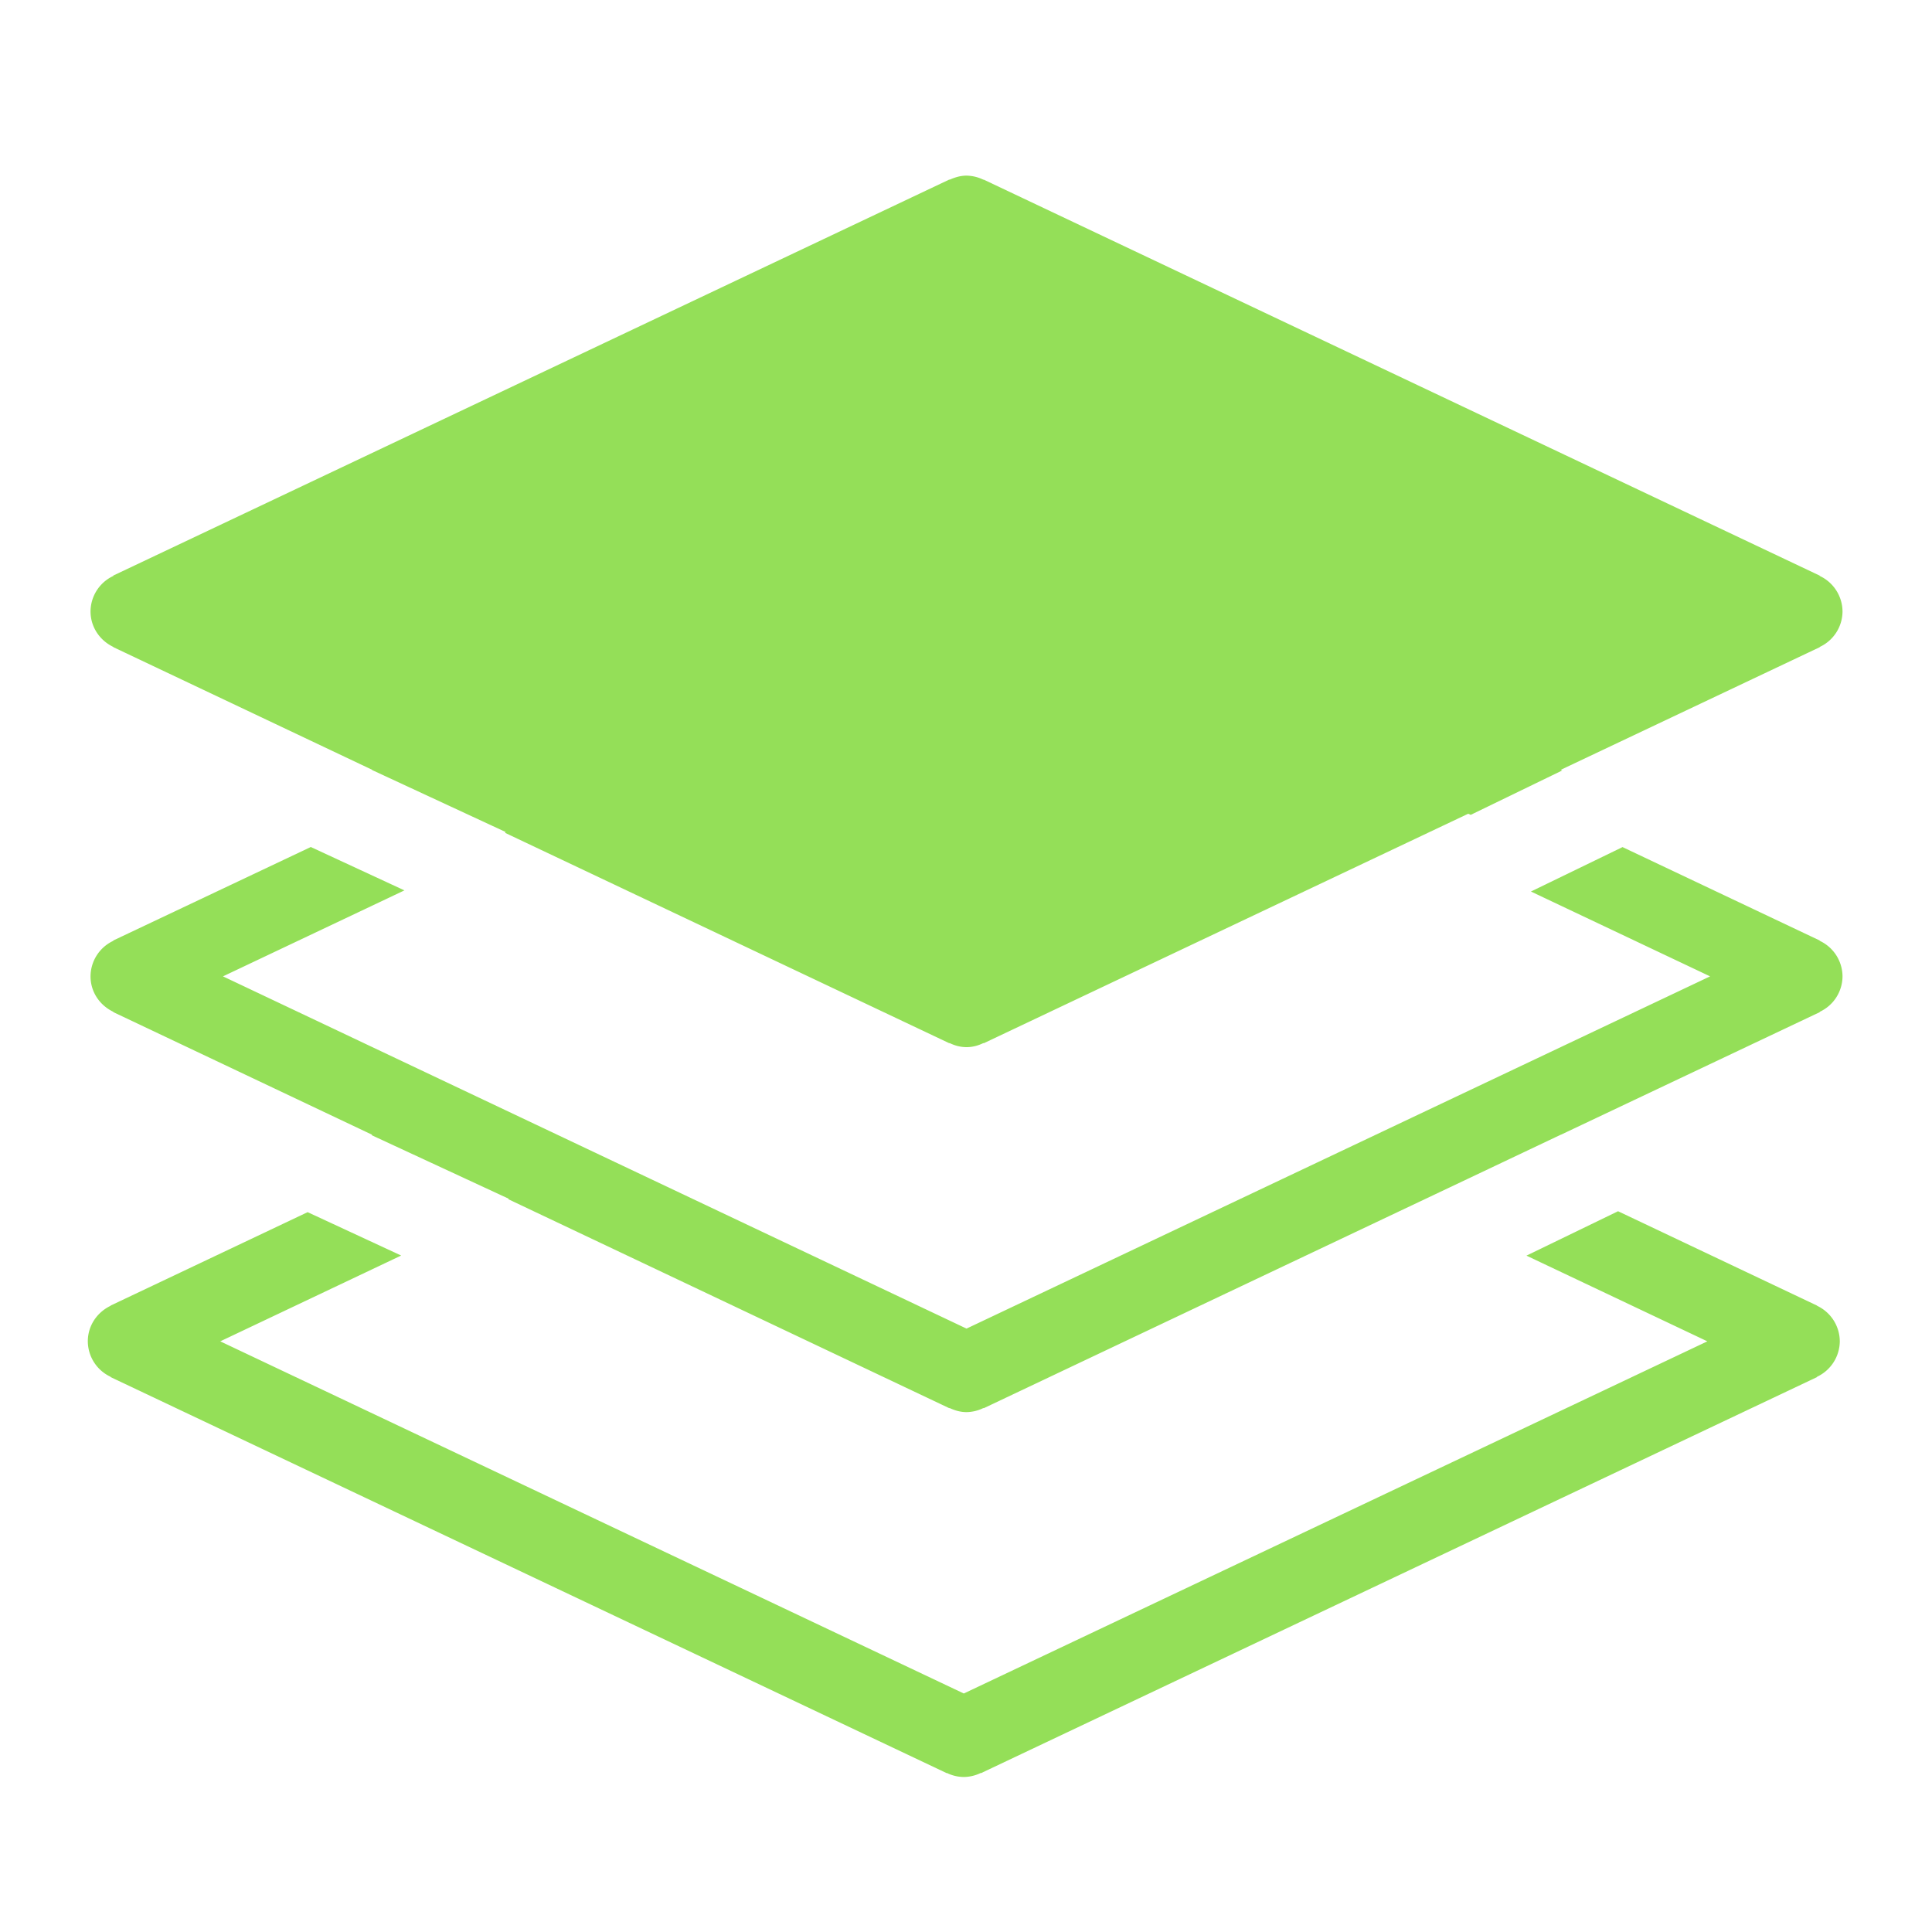
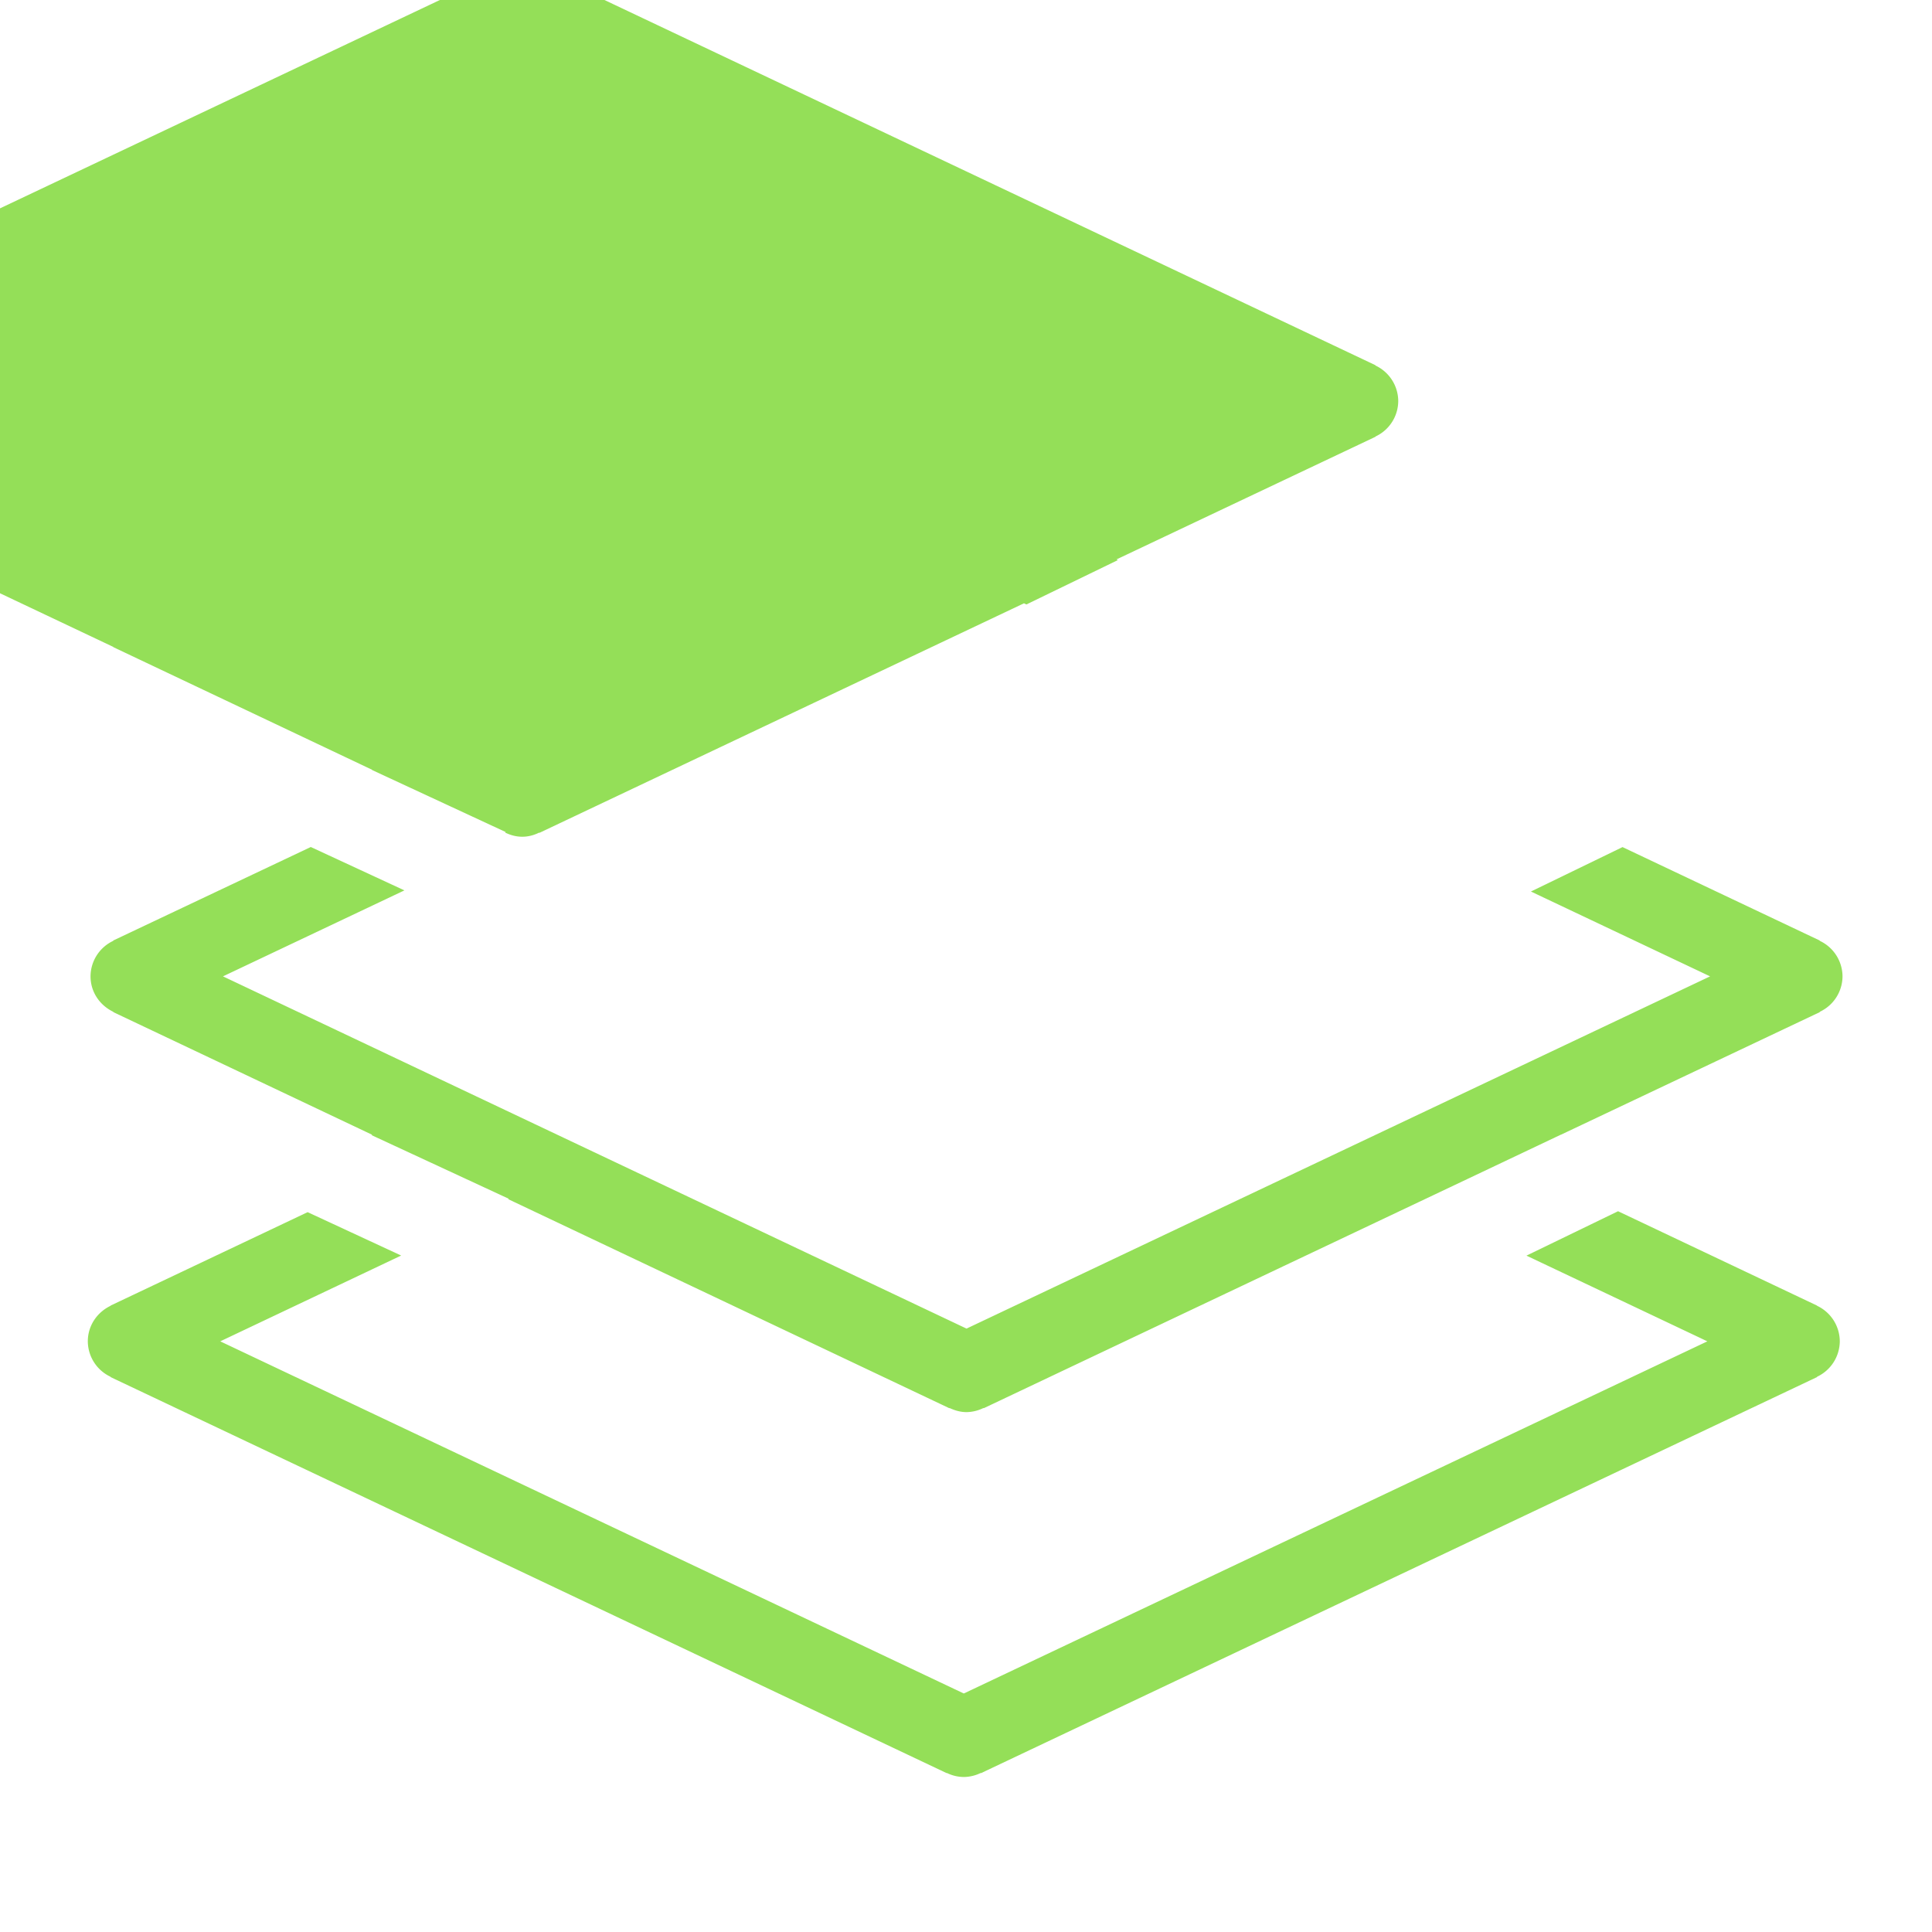
<svg xmlns="http://www.w3.org/2000/svg" t="1718162482846" class="icon" viewBox="0 0 1024 1024" version="1.1" p-id="17873" width="200" height="200">
-   <path d="M60.09 342.9l-0.046 0.093 137.216 65.024-0.093 0.094 70.795 32.86-0.233 0.466L503.203 552.96l0.046-0.14c2.793 1.35 5.772 2.188 9.03 2.188s6.237-0.838 8.984-2.188l0.093 0.14 256.837-121.67 1.304 0.605 48.454-23.505-0.699-0.373 137.31-65.024-0.094-0.093a20.852 20.852 0 0 0 12.102-18.85 20.945 20.945 0 0 0-12.102-18.805l0.047-0.14-443.16-209.92-0.092 0.094a20.945 20.945 0 0 0-8.984-2.188c-3.258 0-6.237 0.93-9.03 2.188l-0.046-0.14-443.16 209.92 0.047 0.186a20.899 20.899 0 0 0-12.102 18.804c0 8.379 4.98 15.454 12.102 18.851z m767.162 258.56l137.31-65.024-0.094-0.14a20.852 20.852 0 0 0 12.102-18.804 20.945 20.945 0 0 0-12.102-18.85l0.047-0.14-104.541-49.525-48.547 23.552 94.953 44.963-394.1 186.694-394.101-186.694 96.163-45.568-49.618-22.993L59.997 498.5l0.093 0.14a20.899 20.899 0 0 0-12.102 18.851c0 8.379 4.98 15.407 12.102 18.805l-0.046 0.14L197.26 601.46l-0.326 0.187 72.657 33.698-0.14 0.28 233.752 110.778 0.046-0.14c2.793 1.304 5.772 2.188 9.03 2.188a20.945 20.945 0 0 0 8.984-2.188l0.093 0.14 256.837-121.716 49.06-23.273z m30.301 40.495l105.519 50.036v0.093a20.945 20.945 0 0 1 12.055 18.851 20.945 20.945 0 0 1-12.102 18.805l0.047 0.14L519.959 939.8l-0.14-0.094a21.132 21.132 0 0 1-8.983 2.141 20.806 20.806 0 0 1-8.983-2.14l-0.093 0.092L58.6 729.88l0.047-0.14a20.899 20.899 0 0 1-12.102-18.804c0-8.378 4.98-15.453 12.102-18.85l-0.046-0.094 104.448-49.524 49.57 22.993-95.883 45.475 394.1 186.648 394.1-186.648-95.883-45.428 48.5-23.506z" fill="#94DF58" p-id="17874" />
+   <path d="M60.09 342.9l-0.046 0.093 137.216 65.024-0.093 0.094 70.795 32.86-0.233 0.466l0.046-0.14c2.793 1.35 5.772 2.188 9.03 2.188s6.237-0.838 8.984-2.188l0.093 0.14 256.837-121.67 1.304 0.605 48.454-23.505-0.699-0.373 137.31-65.024-0.094-0.093a20.852 20.852 0 0 0 12.102-18.85 20.945 20.945 0 0 0-12.102-18.805l0.047-0.14-443.16-209.92-0.092 0.094a20.945 20.945 0 0 0-8.984-2.188c-3.258 0-6.237 0.93-9.03 2.188l-0.046-0.14-443.16 209.92 0.047 0.186a20.899 20.899 0 0 0-12.102 18.804c0 8.379 4.98 15.454 12.102 18.851z m767.162 258.56l137.31-65.024-0.094-0.14a20.852 20.852 0 0 0 12.102-18.804 20.945 20.945 0 0 0-12.102-18.85l0.047-0.14-104.541-49.525-48.547 23.552 94.953 44.963-394.1 186.694-394.101-186.694 96.163-45.568-49.618-22.993L59.997 498.5l0.093 0.14a20.899 20.899 0 0 0-12.102 18.851c0 8.379 4.98 15.407 12.102 18.805l-0.046 0.14L197.26 601.46l-0.326 0.187 72.657 33.698-0.14 0.28 233.752 110.778 0.046-0.14c2.793 1.304 5.772 2.188 9.03 2.188a20.945 20.945 0 0 0 8.984-2.188l0.093 0.14 256.837-121.716 49.06-23.273z m30.301 40.495l105.519 50.036v0.093a20.945 20.945 0 0 1 12.055 18.851 20.945 20.945 0 0 1-12.102 18.805l0.047 0.14L519.959 939.8l-0.14-0.094a21.132 21.132 0 0 1-8.983 2.141 20.806 20.806 0 0 1-8.983-2.14l-0.093 0.092L58.6 729.88l0.047-0.14a20.899 20.899 0 0 1-12.102-18.804c0-8.378 4.98-15.453 12.102-18.85l-0.046-0.094 104.448-49.524 49.57 22.993-95.883 45.475 394.1 186.648 394.1-186.648-95.883-45.428 48.5-23.506z" fill="#94DF58" p-id="17874" />
</svg>